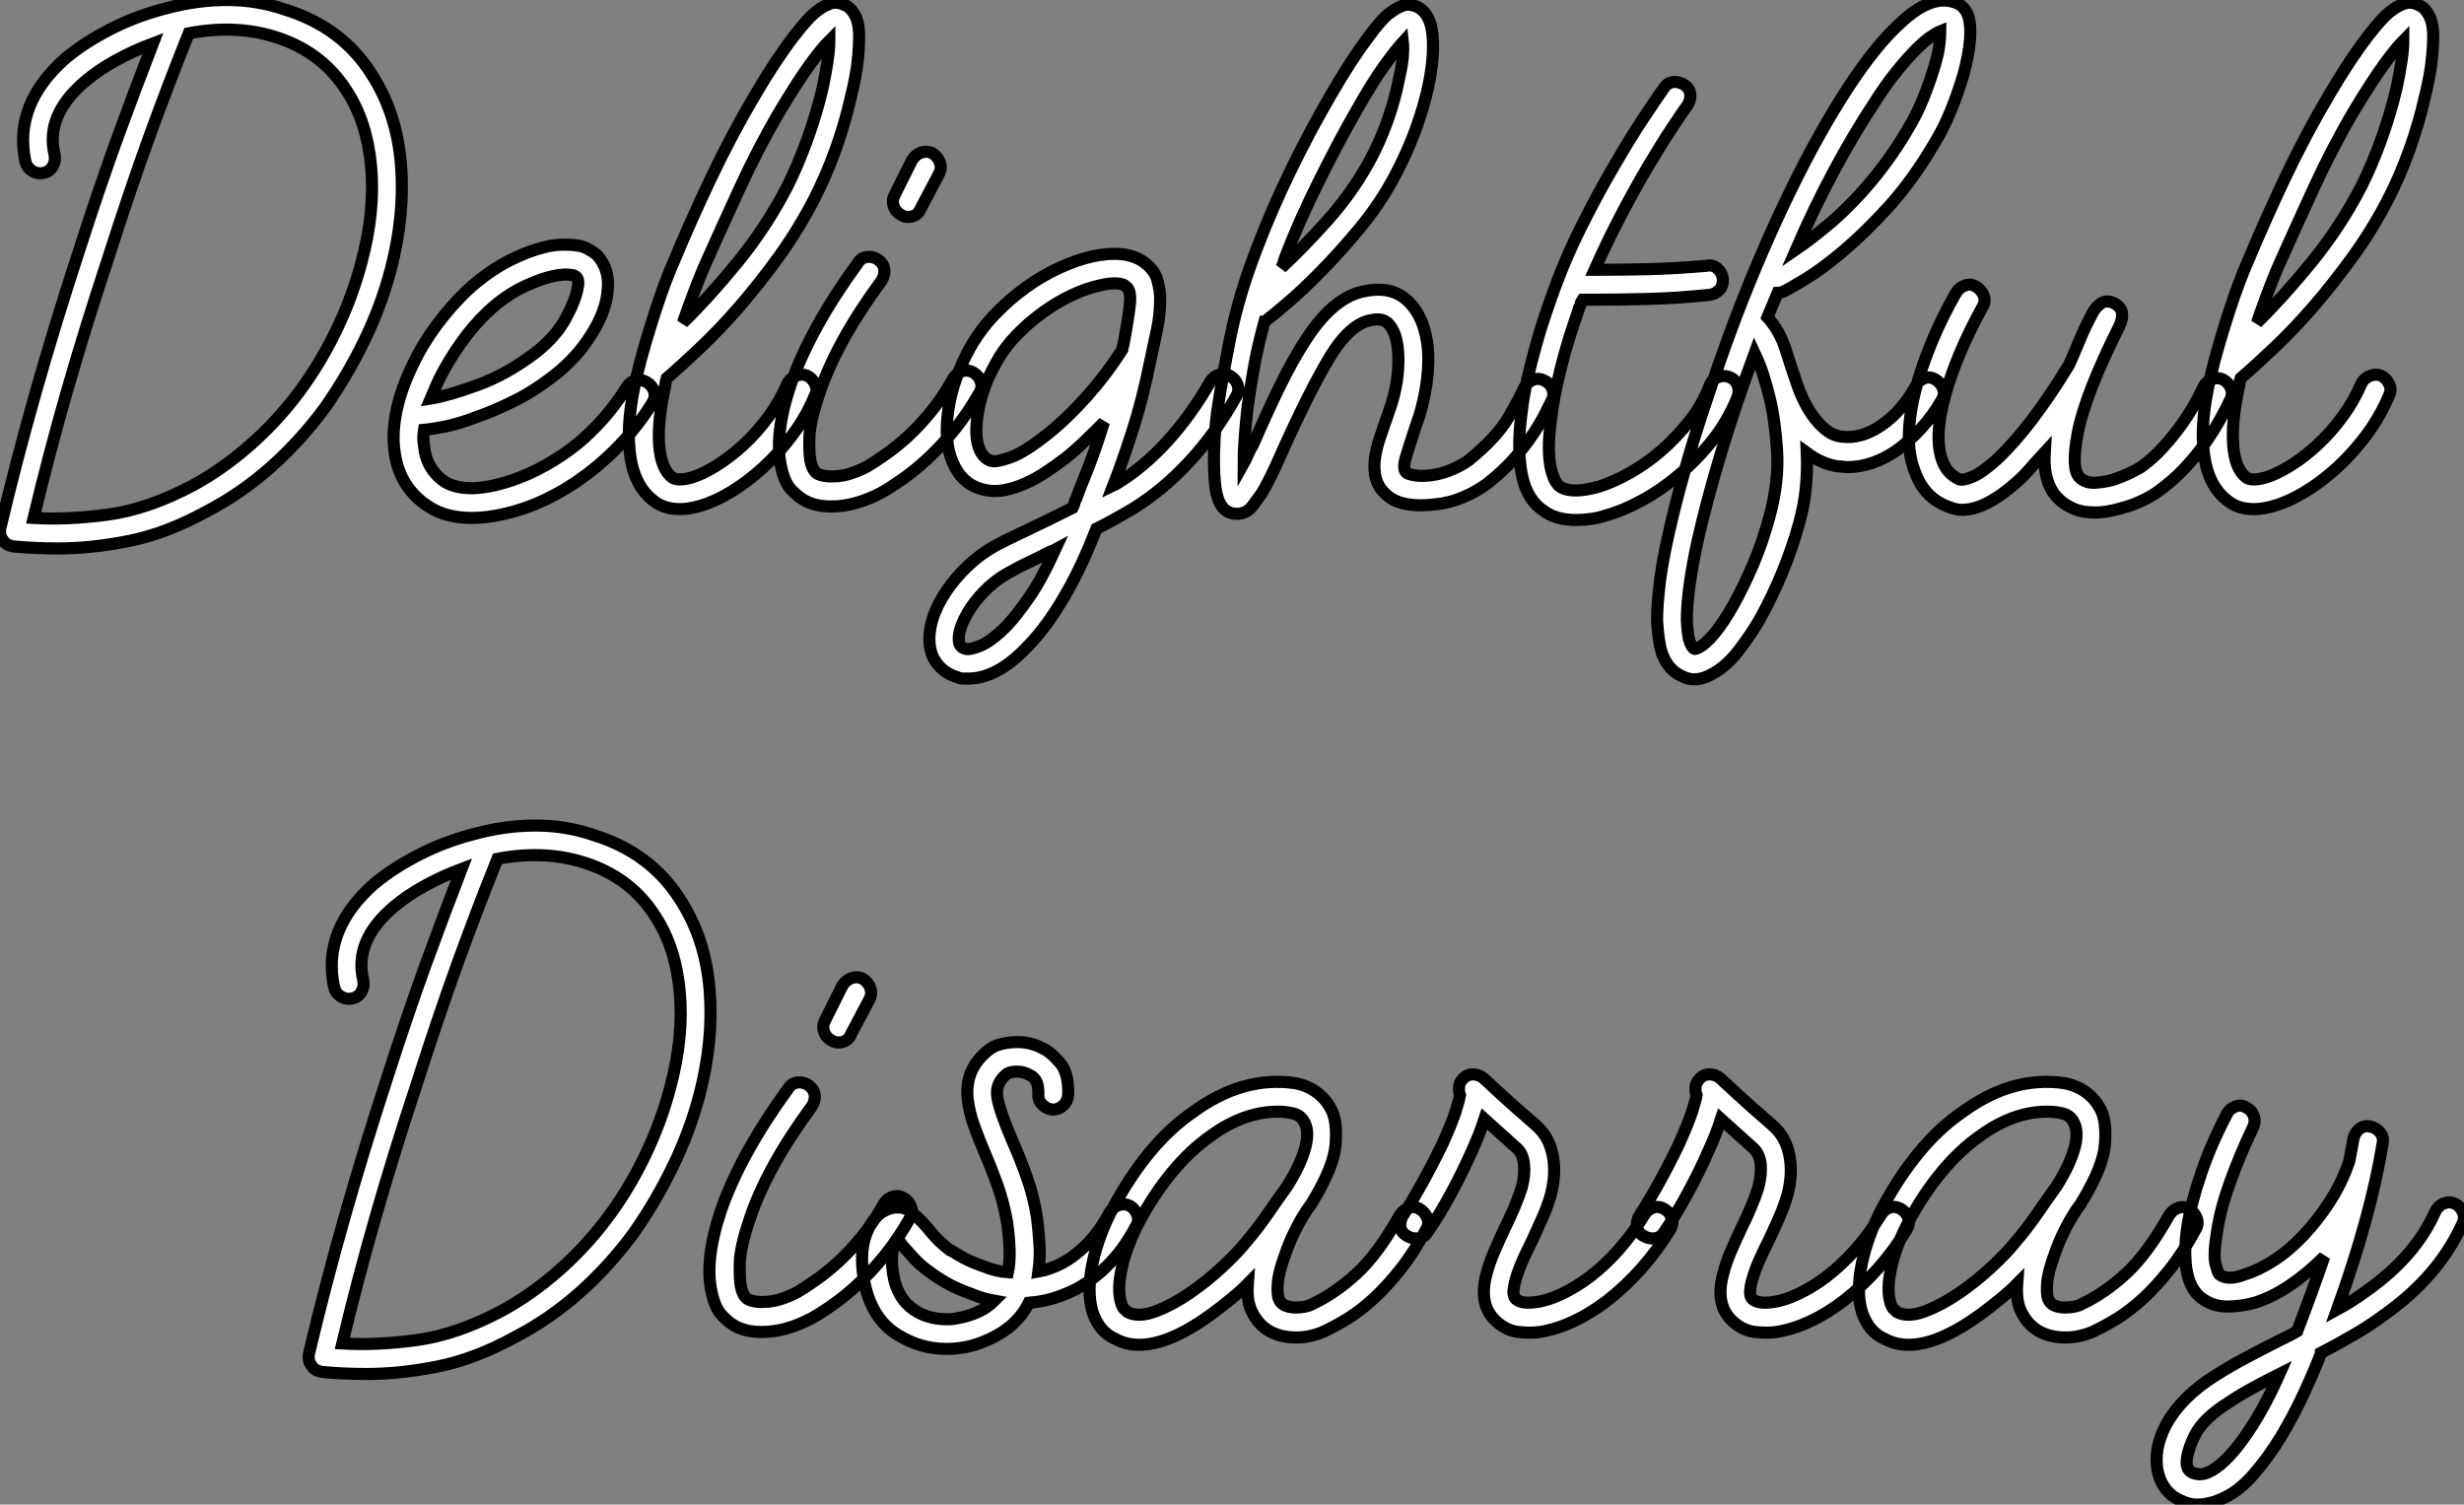
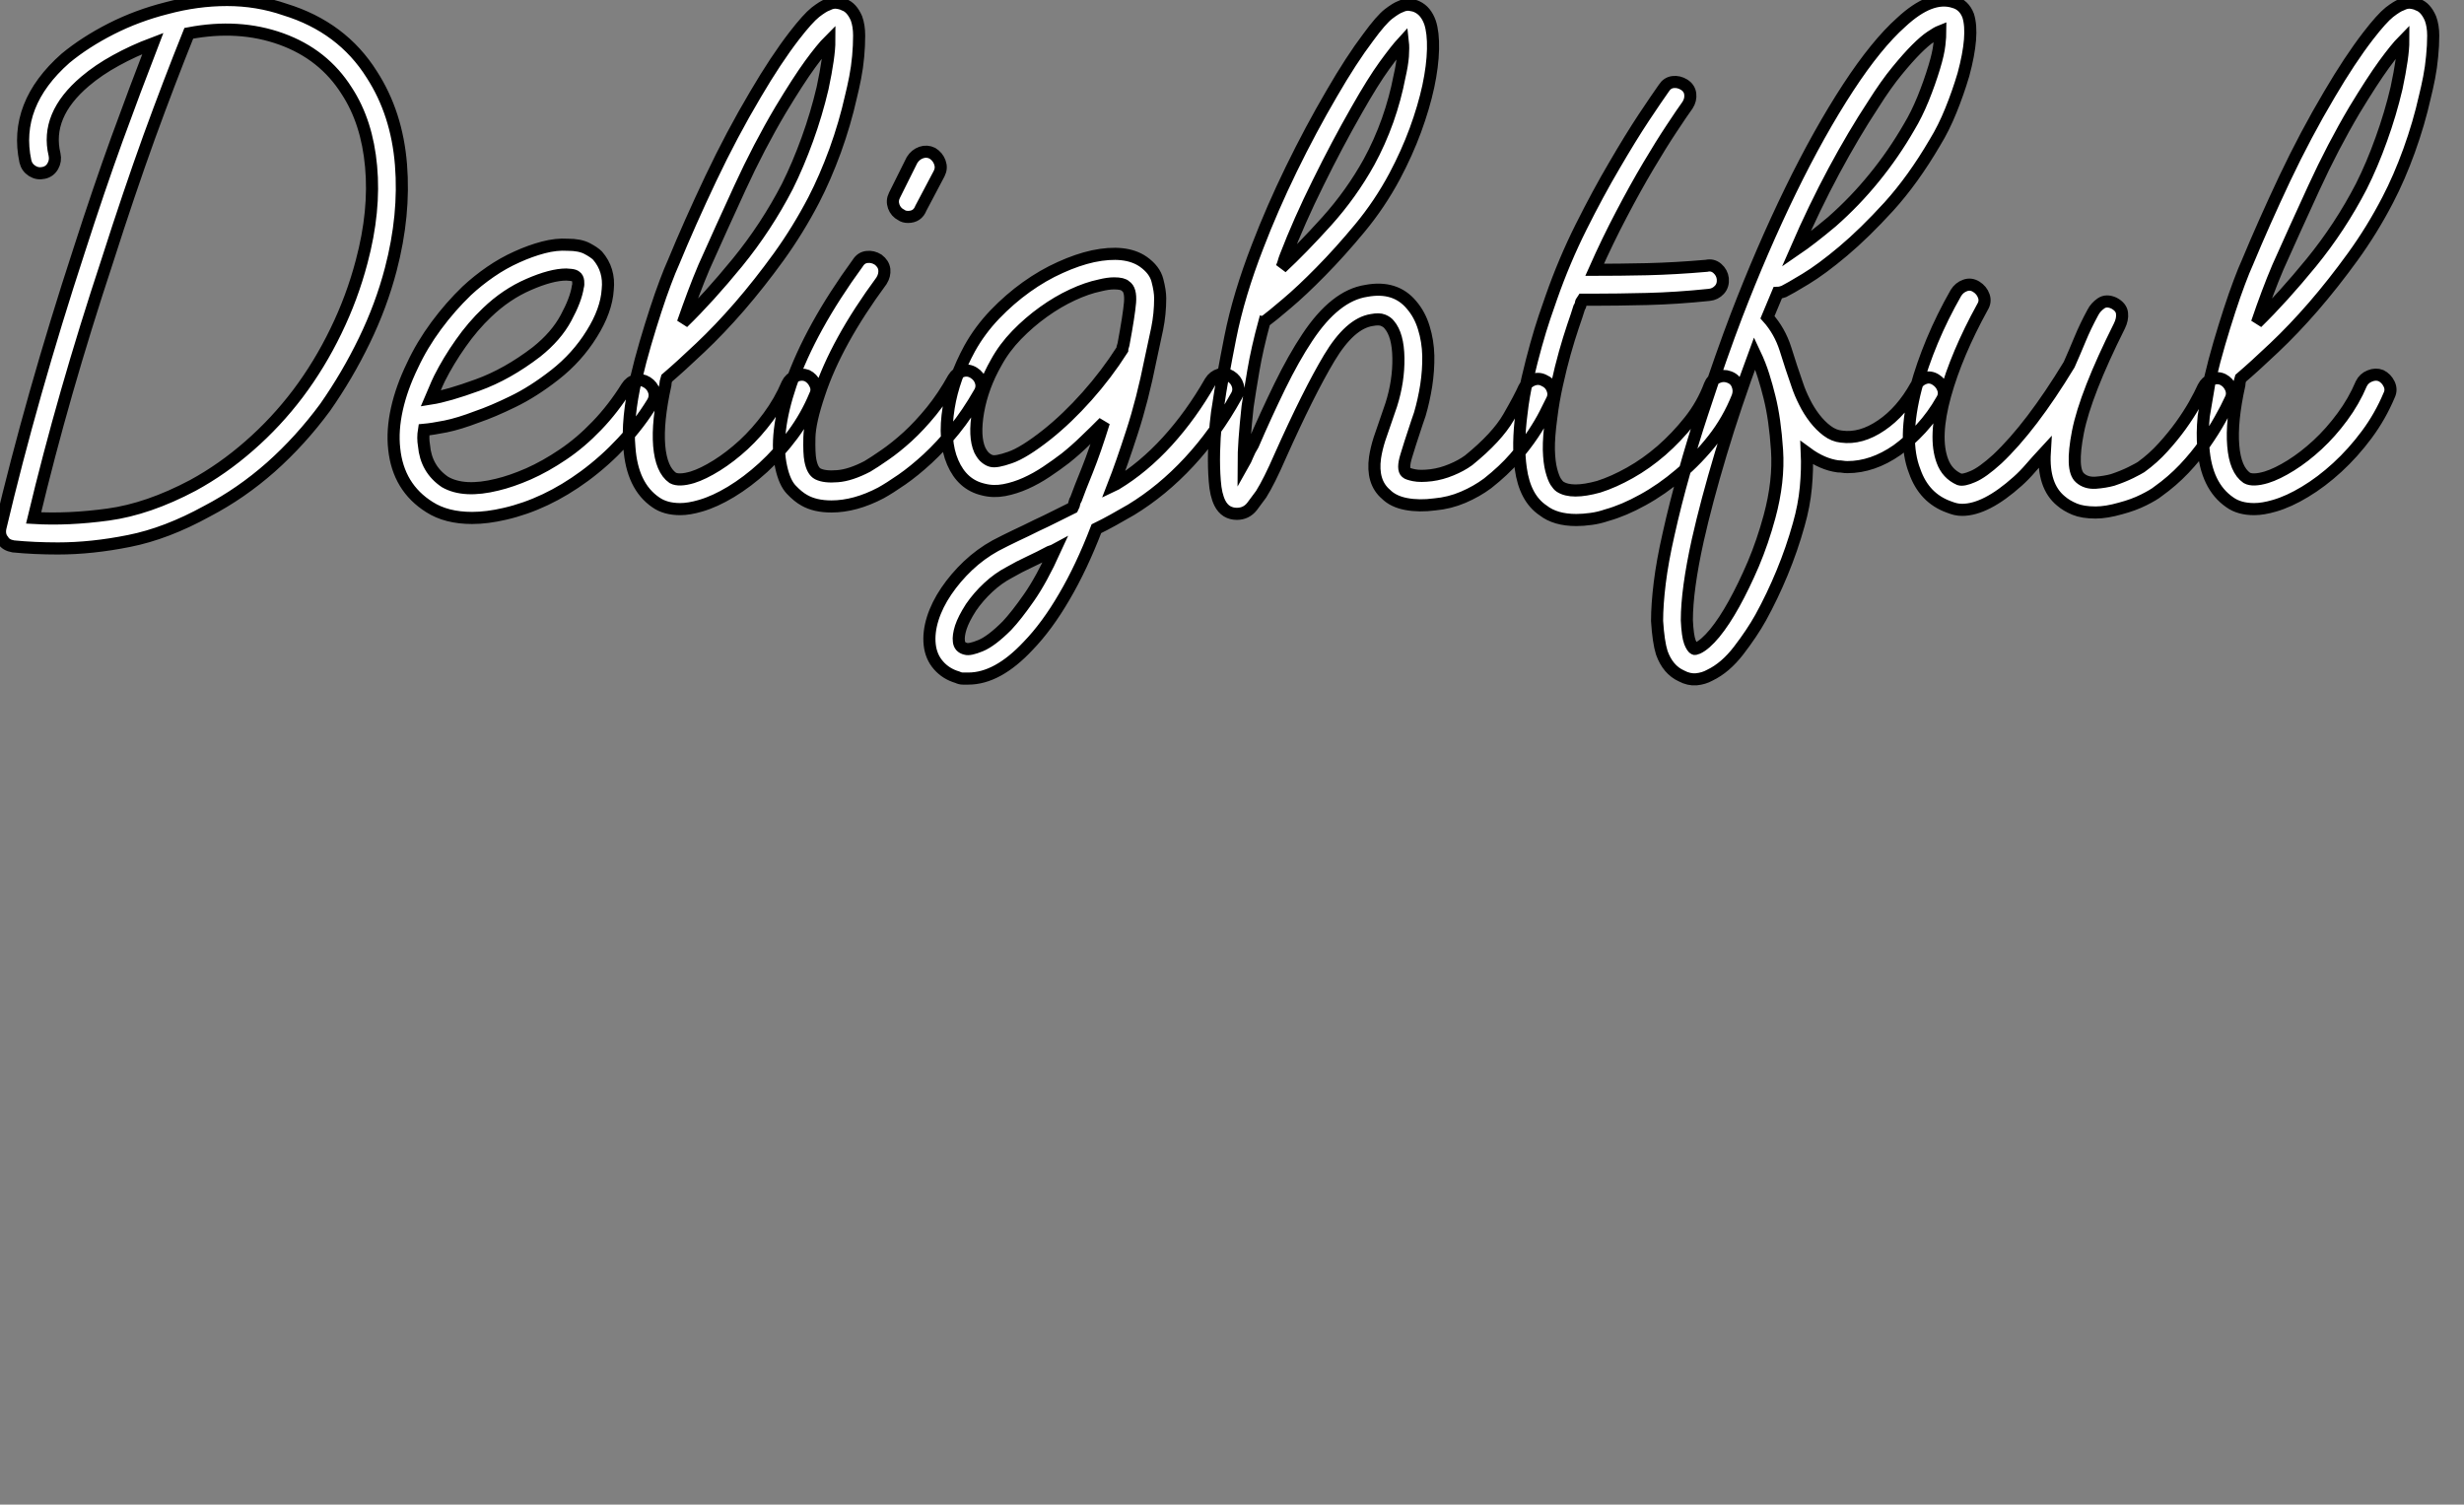
<svg xmlns="http://www.w3.org/2000/svg" viewBox="-0.001 -1.004 203.56 124.304">
  <rect x="-0.001" y="-1.004" width="203.56" height="124.304" fill="#808080" stroke="none" />
-   <path d="M33.77-26.77L33.77-26.77Q34.10-22.62 32.93-18.14L32.93-18.14Q32.14-15.12 30.74-12.24Q29.34-9.35 27.50-6.72L27.50-6.72Q25.48-3.98 23.02-1.79Q20.55 0.39 17.75 1.85L17.75 1.85Q14.39 3.70 11.31 4.31Q8.23 4.93 5.43 4.93L5.43 4.93Q3.47 4.93 1.74 4.76L1.74 4.76Q1.12 4.65 0.90 4.26L0.90 4.26Q0.56 3.86 0.67 3.25L0.67 3.25Q3.25-7.67 7.17-19.66L7.17-19.66Q8.79-24.70 10.30-28.87Q11.82-33.04 13.27-36.79L13.27-36.79Q11.65-36.18 10.22-35.39Q8.79-34.61 7.67-33.66L7.67-33.66Q4.37-30.86 5.15-27.61L5.15-27.61Q5.26-27.10 5.01-26.66Q4.76-26.21 4.26-26.10L4.26-26.10Q3.75-25.98 3.30-26.26Q2.86-26.54 2.74-27.05L2.74-27.05Q1.74-31.75 6.05-35.56L6.05-35.56Q7.67-36.90 9.83-38.00Q11.98-39.09 14.39-39.70L14.39-39.70Q16.91-40.38 19.40-40.38Q21.90-40.38 24.19-39.59L24.19-39.59Q28.90-38.14 31.36-34.22L31.36-34.22Q33.43-31.02 33.77-26.77ZM30.52-18.76L30.52-18.76Q31.64-22.96 31.30-26.63Q30.97-30.30 29.29-32.87L29.29-32.87Q27.38-35.90 23.88-37.16Q20.38-38.42 16.24-37.63L16.24-37.63Q14.62-33.60 12.96-29.04Q11.31-24.47 9.52-18.87L9.52-18.87Q7.67-13.27 6.16-8.01Q4.65-2.74 3.42 2.41L3.42 2.41Q6.27 2.58 9.58 2.13Q12.88 1.68 16.58-0.28L16.58-0.28Q19.04-1.62 21.25-3.56Q23.46-5.49 25.26-7.87Q27.05-10.25 28.39-13.02Q29.74-15.79 30.52-18.76ZM54.10-8.79L54.10-8.79Q54.54-8.51 54.68-8.04Q54.82-7.56 54.54-7.11L54.54-7.11Q53.48-5.38 52.05-3.84Q50.62-2.30 48.94-1.06L48.94-1.06Q45.75 1.29 42.34 2.07L42.34 2.07Q40.88 2.41 39.65 2.41L39.65 2.41Q37.52 2.41 36.12 1.51L36.12 1.51Q33.54-0.11 33.21-3.30L33.21-3.30Q33.04-4.82 33.43-6.58Q33.82-8.34 34.72-10.19L34.72-10.19Q35.50-11.87 36.68-13.47Q37.86-15.06 39.20-16.35L39.20-16.35Q40.10-17.19 41.16-17.92Q42.22-18.65 43.34-19.15Q44.46-19.66 45.53-19.94Q46.59-20.22 47.54-20.16L47.54-20.16Q48.55-20.16 49.14-19.85Q49.73-19.54 50.01-19.26L50.01-19.26Q51.02-18.09 50.85-16.46L50.85-16.46Q50.74-14.73 49.53-12.80Q48.33-10.86 46.48-9.41L46.48-9.41Q44.69-8.01 43.01-7.20Q41.33-6.38 40.04-5.94L40.04-5.94Q38.58-5.38 37.46-5.15Q36.34-4.93 35.67-4.87L35.67-4.87Q35.56-4.20 35.67-3.58L35.67-3.58Q35.84-1.62 37.41-0.56L37.41-0.56Q38.98 0.34 41.72-0.34L41.72-0.34Q42.90-0.62 44.30-1.23Q45.70-1.85 47.15-2.83Q48.61-3.81 49.95-5.21Q51.30-6.61 52.42-8.40L52.42-8.40Q52.70-8.85 53.17-8.96Q53.65-9.07 54.10-8.79ZM36.96-9.13L36.96-9.13Q36.74-8.68 36.57-8.26Q36.40-7.84 36.23-7.45L36.23-7.45Q37.63-7.67 40.10-8.57Q42.56-9.46 44.97-11.31L44.97-11.31Q46.59-12.60 47.40-14.11Q48.22-15.62 48.38-16.69L48.38-16.69Q48.44-16.86 48.41-17.14Q48.38-17.42 48.22-17.53L48.22-17.53Q48.10-17.64 47.80-17.67Q47.49-17.70 47.43-17.70L47.43-17.70Q46.20-17.70 44.32-16.88Q42.45-16.07 40.88-14.56L40.88-14.56Q39.70-13.44 38.70-12.01Q37.69-10.58 36.96-9.13ZM71.40-38.86L71.40-38.86Q71.62-38.25 71.62-37.44Q71.62-36.62 71.54-35.73Q71.46-34.83 71.29-33.96Q71.12-33.10 70.95-32.42L70.95-32.42Q70.45-30.18 69.64-27.94Q68.82-25.70 67.87-23.86L67.87-23.86Q66.58-21.39 64.99-19.18Q63.39-16.97 61.74-15.06Q60.09-13.16 58.49-11.65Q56.90-10.14 55.72-9.13L55.72-9.13Q55.61-8.79 55.61-8.57L55.61-8.57Q54.94-5.54 55.10-3.56Q55.27-1.57 56.22-0.90L56.22-0.90Q56.73-0.62 57.85-0.95L57.85-0.95Q58.74-1.23 59.86-1.93Q60.98-2.63 62.08-3.64Q63.17-4.65 64.12-5.94Q65.07-7.22 65.69-8.68L65.69-8.68Q65.91-9.13 66.39-9.32Q66.86-9.52 67.31-9.35L67.31-9.35Q67.76-9.13 67.98-8.65Q68.21-8.18 67.98-7.73L67.98-7.73Q67.26-5.99 66.14-4.48Q65.02-2.97 63.70-1.76Q62.38-0.56 61.04 0.25Q59.70 1.06 58.52 1.40L58.52 1.40Q57.57 1.68 56.84 1.68L56.84 1.68Q55.61 1.68 54.82 1.12L54.82 1.12Q52.86-0.22 52.64-3.42L52.64-3.42Q52.53-4.54 52.67-5.99Q52.81-7.45 53.20-9.13L53.20-9.13Q53.54-10.58 53.96-12.01Q54.38-13.44 54.80-14.73Q55.22-16.02 55.61-17.05Q56.00-18.09 56.28-18.70L56.28-18.70Q57.62-21.95 59.36-25.62Q61.10-29.29 63.06-32.59L63.06-32.59Q64.74-35.45 66.25-37.41L66.25-37.41Q67.37-38.86 68.01-39.37Q68.66-39.87 68.99-39.98L68.99-39.98Q69.44-40.21 69.80-40.15Q70.17-40.10 70.39-39.98L70.39-39.98Q71.01-39.76 71.40-38.86ZM68.60-33.10L68.60-33.10Q69.16-35.73 69.16-37.02L69.16-37.02Q68.54-36.40 67.56-35.06Q66.58-33.71 65.13-31.30L65.13-31.30Q63.34-28.28 61.77-24.86Q60.20-21.45 58.80-18.31L58.80-18.31Q58.35-17.25 57.93-16.13Q57.51-15.01 57.06-13.72L57.06-13.72Q59.19-15.79 61.57-18.70Q63.95-21.62 65.69-24.98L65.69-24.98Q66.58-26.77 67.34-28.87Q68.10-30.97 68.60-33.10ZM81.09-9.58L81.09-9.58Q81.54-9.30 81.68-8.82Q81.82-8.34 81.54-7.90L81.54-7.90Q80.58-6.22 79.49-4.87Q78.40-3.53 77.28-2.49Q76.16-1.46 75.15-0.76Q74.14-0.06 73.42 0.34L73.42 0.34Q71.29 1.46 69.33 1.46L69.33 1.46Q67.98 1.46 67.09 0.95L67.09 0.95Q66.58 0.67 66.02 0.08Q65.46-0.50 65.18-1.79L65.18-1.79Q64.57-4.48 65.97-8.62L65.97-8.62Q67.59-13.27 71.51-18.65L71.51-18.65Q71.79-19.10 72.27-19.15Q72.74-19.21 73.19-18.93L73.19-18.93Q73.64-18.59 73.70-18.12Q73.75-17.64 73.47-17.19L73.47-17.19Q69.72-12.10 68.32-7.84L68.32-7.84Q67.54-5.54 67.51-4.23Q67.48-2.91 67.59-2.35L67.59-2.35Q67.76-1.46 68.21-1.23L68.21-1.23Q68.77-0.95 69.83-1.04Q70.90-1.12 72.30-1.85L72.30-1.85Q72.86-2.18 73.75-2.80Q74.65-3.42 75.63-4.31Q76.61-5.21 77.59-6.41Q78.57-7.62 79.41-9.13L79.41-9.13Q79.69-9.58 80.16-9.72Q80.64-9.86 81.09-9.58ZM77.67-27.72L77.67-27.72Q78.12-27.44 78.29-26.96Q78.46-26.49 78.23-26.04L78.23-26.04L76.72-23.18Q76.44-22.46 75.66-22.46L75.66-22.46Q75.32-22.46 75.10-22.62L75.10-22.62Q74.65-22.85 74.48-23.32Q74.31-23.80 74.54-24.25L74.54-24.25L75.99-27.16Q76.27-27.61 76.75-27.78Q77.22-27.94 77.67-27.72ZM102.31-9.30L102.31-9.30Q102.76-9.02 102.90-8.54Q103.04-8.06 102.76-7.62L102.76-7.62Q101.08-4.59 98.87-2.21Q96.66 0.17 94.08 1.74L94.08 1.74Q93.30 2.18 92.60 2.58Q91.90 2.97 91.22 3.30L91.22 3.30Q89.99 6.50 88.56 8.93Q87.14 11.37 85.57 12.99L85.57 12.99Q83.05 15.68 80.64 15.68L80.64 15.68Q80.42 15.68 80.19 15.68Q79.97 15.68 79.74 15.57L79.74 15.57Q78.79 15.29 78.18 14.59Q77.56 13.89 77.45 12.88L77.45 12.88Q77.34 11.87 77.70 10.72Q78.06 9.58 78.82 8.46Q79.58 7.34 80.61 6.36Q81.65 5.38 82.88 4.70L82.88 4.70Q83.72 4.26 84.56 3.86Q85.40 3.47 86.30 3.02L86.30 3.02Q87.02 2.69 87.75 2.32Q88.48 1.96 89.26 1.57L89.26 1.57Q89.38 1.34 89.40 1.18Q89.43 1.01 89.54 0.84L89.54 0.84Q89.82 0.06 90.47-1.54Q91.11-3.14 91.84-5.49L91.84-5.49Q91.06-4.70 90.27-3.95Q89.49-3.19 88.65-2.52L88.65-2.52Q87.92-1.96 87.08-1.40Q86.24-0.84 85.37-0.45Q84.50-0.06 83.61 0.11Q82.71 0.28 81.87 0.06L81.87 0.06Q80.14-0.34 79.35-2.18L79.35-2.18Q78.57-3.98 79.02-6.72L79.02-6.72Q79.41-9.13 80.75-11.59L80.75-11.59Q81.59-13.10 82.82-14.39Q84.06-15.68 85.43-16.66Q86.80-17.64 88.23-18.28Q89.66-18.93 90.94-19.21L90.94-19.21Q93.63-19.77 95.09-18.76L95.09-18.76Q96.04-18.09 96.26-17.22Q96.49-16.35 96.49-15.74L96.49-15.74Q96.49-14.45 96.24-13.22Q95.98-11.98 95.70-10.70L95.70-10.70Q95.03-7.34 94.16-4.68Q93.30-2.02 92.62-0.28L92.62-0.28Q92.85-0.39 92.85-0.39L92.85-0.39Q95.09-1.74 97.08-3.92Q99.06-6.10 100.63-8.85L100.63-8.85Q100.91-9.30 101.39-9.44Q101.86-9.58 102.31-9.30ZM83.83 11.31L83.83 11.31Q84.62 10.47 85.65 8.99Q86.69 7.50 87.81 5.04L87.81 5.04Q87.70 5.10 87.36 5.21L87.36 5.21Q86.52 5.66 85.68 6.05Q84.84 6.44 84.06 6.89L84.06 6.89Q83.10 7.39 82.29 8.15Q81.48 8.90 80.86 9.80L80.86 9.80Q80.25 10.75 80.02 11.45Q79.80 12.15 79.86 12.60L79.86 12.60Q79.91 13.10 80.42 13.22L80.42 13.22Q80.75 13.33 81.65 12.96Q82.54 12.60 83.83 11.31ZM87.14-4.48L87.14-4.48Q88.82-5.82 90.44-7.64Q92.06-9.46 93.35-11.48L93.35-11.48Q93.35-11.59 93.46-11.93L93.46-11.93Q93.91-14.34 94.00-15.40Q94.08-16.46 93.63-16.74L93.63-16.74Q93.41-16.97 92.68-16.97L92.68-16.97Q92.18-16.97 91.50-16.80L91.50-16.80Q90.44-16.58 89.24-16.02Q88.03-15.46 86.86-14.62Q85.68-13.78 84.64-12.71Q83.61-11.65 82.94-10.42L82.94-10.42Q81.82-8.46 81.45-6.38Q81.09-4.31 81.59-3.19L81.59-3.19Q81.82-2.74 82.07-2.55Q82.32-2.35 82.54-2.30L82.54-2.30Q82.94-2.18 84.08-2.58Q85.23-2.97 87.14-4.48ZM128.18-8.96L128.18-8.96Q128.69-8.74 128.88-8.26Q129.08-7.78 128.86-7.34L128.86-7.34Q128.63-6.89 128.27-6.16Q127.90-5.43 127.29-4.51Q126.67-3.58 125.78-2.55Q124.88-1.51 123.54-0.45L123.54-0.45Q122.64 0.22 121.52 0.70Q120.40 1.18 119.17 1.29L119.17 1.29Q117.88 1.46 116.82 1.26Q115.75 1.06 115.14 0.45L115.14 0.45Q113.96-0.56 114.24-2.58L114.24-2.58Q114.35-3.30 114.60-4.09Q114.86-4.87 115.14-5.66L115.14-5.66Q115.25-5.99 115.36-6.30Q115.47-6.61 115.58-6.94L115.58-6.94Q116.20-8.90 116.17-10.81Q116.14-12.71 115.42-13.55L115.42-13.55Q115.25-13.78 114.91-13.92Q114.58-14.06 113.96-13.94L113.96-13.94Q112.17-13.66 110.46-10.81Q108.75-7.95 106.40-2.69L106.40-2.69Q105.50-0.62 104.83 0.45L104.83 0.45Q104.55 0.84 104.08 1.46Q103.60 2.07 102.82 2.07L102.82 2.07Q102.37 2.07 102.00 1.85Q101.64 1.62 101.42 1.18L101.42 1.18Q101.08 0.50 101.00-0.64Q100.91-1.79 100.94-3.02Q100.97-4.26 101.08-5.35Q101.19-6.44 101.30-7L101.30-7Q101.58-8.96 102.28-12.49Q102.98-16.02 104.55-20.05L104.55-20.05Q105.73-23.13 107.32-26.40Q108.92-29.68 110.66-32.65L110.66-32.65Q112.28-35.45 113.68-37.30L113.68-37.30Q114.74-38.75 115.36-39.23Q115.98-39.70 116.31-39.82L116.31-39.82Q116.76-40.04 117.12-39.98Q117.49-39.93 117.71-39.82L117.71-39.82Q118.44-39.48 118.78-38.53L118.78-38.53Q119.06-37.69 119.03-36.32Q119-34.94 118.64-33.24Q118.27-31.53 117.57-29.62Q116.87-27.72 115.86-25.82L115.86-25.82Q114.63-23.52 112.98-21.53Q111.33-19.54 109.76-17.95Q108.19-16.35 106.93-15.29Q105.67-14.22 105.22-13.89L105.22-13.89Q105.17-13.89 105.17-13.86Q105.17-13.83 105.11-13.83L105.11-13.83Q104.50-11.59 104.19-9.77Q103.88-7.95 103.71-6.78L103.71-6.78Q103.38-3.75 103.38-2.07L103.38-2.07Q103.54-2.35 103.71-2.77Q103.88-3.19 104.16-3.64L104.16-3.64Q105.22-6.10 106.37-8.46Q107.52-10.81 108.64-12.49L108.64-12.49Q110.94-15.96 113.51-16.35L113.51-16.35Q115.92-16.80 117.26-15.18L117.26-15.18Q117.94-14.39 118.27-13.30Q118.61-12.21 118.64-11.00Q118.66-9.80 118.47-8.54Q118.27-7.28 117.94-6.16L117.94-6.16Q117.82-5.82 117.71-5.49Q117.60-5.15 117.49-4.82L117.49-4.82Q117.15-3.81 116.82-2.72Q116.48-1.62 116.82-1.34L116.82-1.34Q116.93-1.23 117.46-1.12Q117.99-1.01 118.89-1.12L118.89-1.12Q119.73-1.23 120.54-1.57Q121.35-1.90 121.97-2.35L121.97-2.35Q124.32-4.26 125.27-5.91Q126.22-7.56 126.56-8.34L126.56-8.34Q126.78-8.79 127.26-8.99Q127.74-9.18 128.18-8.96ZM106.85-19.21L106.85-19.21Q106.74-18.93 106.68-18.70Q106.62-18.48 106.51-18.26L106.51-18.26Q108.19-19.82 110.24-22.09Q112.28-24.36 113.74-26.99L113.74-26.99Q114.63-28.62 115.28-30.44Q115.92-32.26 116.26-34.05L116.26-34.05Q116.48-35 116.54-35.73Q116.59-36.46 116.54-36.90L116.54-36.90Q115.98-36.29 115.02-34.97Q114.07-33.66 112.73-31.30L112.73-31.30Q111.10-28.45 109.54-25.28Q107.97-22.12 106.85-19.21ZM143.47-9.24L143.47-9.24Q143.98-9.07 144.17-8.60Q144.37-8.12 144.20-7.62L144.20-7.62Q143.42-5.66 142.16-4.06Q140.90-2.46 139.41-1.20Q137.93 0.06 136.36 0.92Q134.79 1.79 133.39 2.18L133.39 2.18Q132.72 2.41 132.08 2.49Q131.43 2.58 130.87 2.58L130.87 2.58Q129.14 2.58 128.13 1.79L128.13 1.79Q126.62 0.78 126.28-1.68L126.28-1.68Q126-3.64 126.34-6.22L126.34-6.22Q126.50-7.67 126.84-9.13Q127.18-10.58 127.54-11.87Q127.90-13.16 128.24-14.17Q128.58-15.18 128.80-15.79L128.80-15.79Q129.86-18.82 131.26-21.62Q132.66-24.42 134.01-26.71Q135.35-29.01 136.44-30.66Q137.54-32.31 138.10-33.10L138.10-33.10Q138.38-33.54 138.85-33.60Q139.33-33.66 139.78-33.38L139.78-33.38Q140.22-33.10 140.28-32.62Q140.34-32.14 140.06-31.70L140.06-31.70Q139.61-31.08 138.74-29.76Q137.87-28.45 136.81-26.66Q135.74-24.86 134.60-22.68Q133.45-20.50 132.38-18.09L132.38-18.09Q134.34-18.09 136.72-18.14Q139.10-18.20 141.62-18.42L141.62-18.42Q142.13-18.54 142.52-18.20Q142.91-17.86 142.97-17.36L142.97-17.36Q143.02-16.80 142.69-16.44Q142.35-16.07 141.85-16.02L141.85-16.02Q139.16-15.74 136.70-15.68Q134.23-15.62 132.27-15.62L132.27-15.62L131.38-15.62Q131.26-15.46 131.24-15.29Q131.21-15.12 131.10-14.95L131.10-14.95Q130.93-14.39 130.59-13.41Q130.26-12.43 129.92-11.23Q129.58-10.02 129.28-8.65Q128.97-7.28 128.80-5.88L128.80-5.88Q128.58-4.26 128.60-3.22Q128.63-2.18 128.80-1.54Q128.97-0.90 129.16-0.59Q129.36-0.28 129.53-0.17L129.53-0.17Q130.48 0.45 132.72-0.17L132.72-0.17Q133.95-0.56 135.30-1.32Q136.64-2.07 137.90-3.16Q139.16-4.26 140.22-5.60Q141.29-6.94 141.90-8.57L141.90-8.57Q142.07-9.02 142.55-9.21Q143.02-9.41 143.47-9.24ZM148.01-16.30L148.01-16.30Q147.67-16.18 147.50-16.18L147.50-16.18L146.66-14.17Q147.67-13.05 148.15-11.54Q148.62-10.02 149.13-8.57L149.13-8.57Q149.35-7.90 149.72-7.17Q150.08-6.44 150.56-5.82Q151.03-5.21 151.59-4.79Q152.15-4.37 152.77-4.31L152.77-4.31Q154.39-4.09 156.07-5.24Q157.75-6.38 158.93-8.51L158.93-8.51Q159.15-8.96 159.63-9.13Q160.10-9.30 160.55-9.02L160.55-9.02Q161-8.74 161.17-8.26Q161.34-7.78 161.06-7.34L161.06-7.34Q160.33-6.05 159.35-4.98Q158.37-3.92 157.36-3.19L157.36-3.19Q155.34-1.79 153.27-1.79L153.27-1.79Q153.05-1.79 152.88-1.82Q152.71-1.85 152.49-1.85L152.49-1.85Q151.20-2.02 149.91-2.97L149.91-2.97Q149.97-1.62 149.83-0.11Q149.69 1.40 149.24 2.97L149.24 2.97Q148.68 4.98 147.87 6.94Q147.06 8.90 146.10 10.64L146.10 10.64Q145.38 11.93 144.28 13.36Q143.19 14.78 141.90 15.40L141.90 15.40Q141.40 15.68 140.78 15.74Q140.17 15.79 139.55 15.46L139.55 15.46Q138.43 14.95 137.93 13.55L137.93 13.55Q137.65 12.66 137.54 10.92L137.54 10.92Q137.54 9.58 137.76 7.78Q137.98 5.99 138.49 3.75L138.49 3.75Q139.05 1.23 139.78-1.34Q140.50-3.92 141.29-6.30Q142.07-8.68 142.80-10.75Q143.53-12.82 144.09-14.28L144.09-14.28Q146.22-19.82 148.57-24.64Q150.92-29.46 153.33-33.15L153.33-33.15Q154.50-34.94 155.60-36.29Q156.69-37.63 157.70-38.53L157.70-38.53Q160.16-40.82 162.06-40.21L162.06-40.21Q162.90-39.98 163.24-39.09L163.24-39.09Q163.74-37.52 162.85-34.22L162.85-34.22Q162.40-32.70 161.81-31.25Q161.22-29.79 160.50-28.62L160.50-28.62Q158.70-25.54 156.69-23.32Q154.67-21.11 152.91-19.63Q151.14-18.14 149.80-17.33Q148.46-16.52 148.01-16.30ZM155.40-31.75L155.40-31.75Q153.78-29.29 152.15-26.26Q150.53-23.24 149.02-19.77L149.02-19.77Q150.25-20.61 151.98-22.06L151.98-22.06Q153.89-23.74 155.48-25.70Q157.08-27.66 158.37-29.90L158.37-29.90Q158.98-30.91 159.52-32.23Q160.05-33.54 160.44-34.83L160.44-34.83Q160.78-35.95 160.86-36.68Q160.94-37.41 160.94-37.80L160.94-37.80Q160.66-37.69 160.16-37.35Q159.66-37.02 158.96-36.32Q158.26-35.62 157.36-34.52Q156.46-33.43 155.40-31.75ZM146.83 2.30L146.83 2.30Q147.62-0.62 147.45-3.19Q147.28-5.77 146.83-7.56L146.83-7.56Q146.61-8.46 146.33-9.35Q146.05-10.25 145.60-11.20L145.60-11.20Q143.98-6.83 142.80-2.88Q141.62 1.06 140.90 4.26L140.90 4.26Q140 8.34 140 10.86L140 10.86Q140.06 12.15 140.25 12.66Q140.45 13.16 140.62 13.22L140.62 13.22Q140.62 13.27 140.90 13.16L140.90 13.16Q141.51 12.88 142.30 11.93Q143.08 10.98 143.89 9.52Q144.70 8.06 145.49 6.22Q146.27 4.37 146.83 2.30ZM184.30-9.02L184.30-9.02Q184.74-8.79 184.94-8.32Q185.14-7.84 184.91-7.39L184.91-7.39Q184.58-6.66 184.04-5.71Q183.51-4.76 182.78-3.72Q182.06-2.69 181.08-1.65Q180.10-0.62 178.92 0.22L178.92 0.22Q178.58 0.50 177.74 0.92Q176.90 1.34 175.84 1.62L175.84 1.62Q174.66 1.96 173.77 1.96L173.77 1.96Q172.70 1.96 172.03 1.68Q171.36 1.40 170.91 1.01L170.91 1.01Q169.40-0.22 169.57-3.02L169.57-3.02Q168.95-2.35 168.42-1.74Q167.89-1.12 167.33-0.62L167.33-0.62Q164.70 1.74 162.74 1.74L162.74 1.74Q162.46 1.74 162.20 1.68Q161.95 1.62 161.67 1.51L161.67 1.51Q159.60 0.78 158.82-1.46L158.82-1.46Q157.81-4.03 158.93-8.34L158.93-8.34Q159.43-10.19 160.27-12.21Q161.11-14.22 162.23-16.18L162.23-16.18Q162.51-16.63 162.99-16.80Q163.46-16.97 163.91-16.69L163.91-16.69Q164.36-16.41 164.53-15.93Q164.70-15.46 164.42-15.01L164.42-15.01Q162.29-11.14 161.34-7.73L161.34-7.73Q160.38-4.26 161.11-2.30L161.11-2.30Q161.50-1.23 162.51-0.78L162.51-0.78Q162.85-0.67 163.63-1.01Q164.42-1.34 165.65-2.46L165.65-2.46Q168.45-5.10 171.58-10.25L171.58-10.25Q172.03-11.26 172.48-12.35Q172.93-13.44 173.54-14.56L173.54-14.56Q173.77-15.01 174.22-15.32Q174.66-15.62 175.28-15.34L175.28-15.34Q175.90-15.01 175.95-14.50Q176.01-14 175.73-13.44L175.73-13.44Q172.93-7.84 172.31-4.70Q171.70-1.57 172.48-0.90L172.48-0.90Q172.98-0.45 173.77-0.50Q174.55-0.56 175.17-0.73L175.17-0.73Q176.01-1.01 176.68-1.34Q177.35-1.68 177.52-1.79L177.52-1.79Q178.53-2.52 179.34-3.42Q180.15-4.31 180.80-5.21Q181.44-6.10 181.92-6.94Q182.39-7.78 182.67-8.40L182.67-8.40Q182.90-8.85 183.37-9.04Q183.85-9.24 184.30-9.02ZM201.43-38.86L201.43-38.86Q201.66-38.25 201.66-37.44Q201.66-36.62 201.57-35.73Q201.49-34.83 201.32-33.96Q201.15-33.10 200.98-32.42L200.98-32.42Q200.48-30.18 199.67-27.94Q198.86-25.70 197.90-23.86L197.90-23.86Q196.62-21.39 195.02-19.18Q193.42-16.97 191.77-15.06Q190.12-13.16 188.52-11.65Q186.93-10.14 185.75-9.13L185.75-9.13Q185.64-8.79 185.64-8.57L185.64-8.57Q184.97-5.54 185.14-3.56Q185.30-1.57 186.26-0.90L186.26-0.90Q186.76-0.62 187.88-0.95L187.88-0.95Q188.78-1.23 189.90-1.93Q191.02-2.63 192.11-3.64Q193.20-4.65 194.15-5.94Q195.10-7.22 195.72-8.68L195.72-8.68Q195.94-9.13 196.42-9.32Q196.90-9.52 197.34-9.35L197.34-9.35Q197.79-9.13 198.02-8.65Q198.24-8.18 198.02-7.73L198.02-7.73Q197.29-5.99 196.17-4.48Q195.05-2.97 193.73-1.76Q192.42-0.56 191.07 0.25Q189.73 1.06 188.55 1.40L188.55 1.40Q187.60 1.68 186.87 1.68L186.87 1.68Q185.64 1.68 184.86 1.12L184.86 1.12Q182.90-0.22 182.67-3.42L182.67-3.42Q182.56-4.54 182.70-5.99Q182.84-7.45 183.23-9.13L183.23-9.13Q183.57-10.58 183.99-12.01Q184.41-13.44 184.83-14.73Q185.25-16.02 185.64-17.05Q186.03-18.09 186.31-18.70L186.31-18.70Q187.66-21.95 189.39-25.62Q191.13-29.29 193.09-32.59L193.09-32.59Q194.77-35.45 196.28-37.41L196.28-37.41Q197.40-38.86 198.04-39.37Q198.69-39.87 199.02-39.98L199.02-39.98Q199.47-40.21 199.84-40.15Q200.20-40.10 200.42-39.98L200.42-39.98Q201.04-39.76 201.43-38.86ZM198.63-33.10L198.63-33.10Q199.19-35.73 199.19-37.02L199.19-37.02Q198.58-36.40 197.60-35.06Q196.62-33.71 195.16-31.30L195.16-31.30Q193.37-28.28 191.80-24.86Q190.23-21.45 188.83-18.31L188.83-18.31Q188.38-17.25 187.96-16.13Q187.54-15.01 187.10-13.72L187.10-13.72Q189.22-15.79 191.60-18.70Q193.98-21.62 195.72-24.98L195.72-24.98Q196.62-26.77 197.37-28.87Q198.13-30.97 198.63-33.10Z" fill="white" stroke="black" transform="translate(0 0) scale(1 1) translate(-0.644 39.376)" />
-   <path d="M33.77-26.77L33.77-26.77Q34.10-22.62 32.93-18.14L32.93-18.14Q32.14-15.12 30.74-12.24Q29.34-9.35 27.50-6.72L27.50-6.72Q25.48-3.98 23.02-1.79Q20.55 0.39 17.75 1.85L17.75 1.85Q14.39 3.70 11.31 4.31Q8.23 4.93 5.43 4.93L5.43 4.93Q3.47 4.93 1.74 4.76L1.74 4.76Q1.12 4.65 0.90 4.26L0.90 4.26Q0.56 3.86 0.67 3.25L0.67 3.25Q3.25-7.67 7.17-19.66L7.17-19.66Q8.79-24.70 10.30-28.87Q11.82-33.04 13.27-36.79L13.27-36.79Q11.65-36.18 10.22-35.39Q8.79-34.61 7.67-33.66L7.67-33.66Q4.37-30.86 5.15-27.61L5.15-27.61Q5.26-27.10 5.01-26.66Q4.76-26.21 4.26-26.10L4.26-26.10Q3.75-25.98 3.30-26.26Q2.86-26.54 2.74-27.05L2.74-27.05Q1.74-31.75 6.05-35.56L6.05-35.56Q7.67-36.90 9.83-38.00Q11.98-39.09 14.39-39.70L14.39-39.70Q16.91-40.38 19.40-40.38Q21.90-40.38 24.19-39.59L24.19-39.59Q28.90-38.14 31.36-34.22L31.36-34.22Q33.43-31.02 33.77-26.77ZM30.52-18.76L30.52-18.76Q31.64-22.96 31.30-26.63Q30.97-30.30 29.29-32.87L29.29-32.87Q27.38-35.90 23.88-37.16Q20.38-38.42 16.24-37.63L16.24-37.63Q14.62-33.60 12.96-29.04Q11.31-24.47 9.52-18.87L9.52-18.87Q7.67-13.27 6.16-8.01Q4.65-2.74 3.42 2.41L3.42 2.41Q6.27 2.58 9.58 2.13Q12.88 1.68 16.58-0.28L16.58-0.28Q19.04-1.62 21.25-3.56Q23.46-5.49 25.26-7.87Q27.05-10.25 28.39-13.02Q29.74-15.79 30.52-18.76ZM49.84-9.58L49.84-9.58Q50.29-9.30 50.43-8.82Q50.57-8.34 50.29-7.90L50.29-7.90Q49.34-6.22 48.24-4.87Q47.15-3.53 46.03-2.49Q44.91-1.46 43.90-0.76Q42.90-0.06 42.17 0.34L42.17 0.34Q40.04 1.46 38.08 1.46L38.08 1.46Q36.74 1.46 35.84 0.95L35.84 0.95Q35.34 0.67 34.78 0.08Q34.22-0.50 33.94-1.79L33.94-1.79Q33.32-4.48 34.72-8.62L34.72-8.62Q36.34-13.27 40.26-18.65L40.26-18.65Q40.54-19.10 41.02-19.15Q41.50-19.21 41.94-18.93L41.94-18.93Q42.39-18.59 42.45-18.12Q42.50-17.64 42.22-17.19L42.22-17.19Q38.47-12.10 37.07-7.84L37.07-7.84Q36.29-5.54 36.26-4.23Q36.23-2.91 36.34-2.35L36.34-2.35Q36.51-1.46 36.96-1.23L36.96-1.23Q37.52-0.95 38.58-1.04Q39.65-1.12 41.05-1.85L41.05-1.85Q41.61-2.18 42.50-2.80Q43.40-3.42 44.38-4.31Q45.36-5.21 46.34-6.41Q47.32-7.62 48.16-9.13L48.16-9.13Q48.44-9.58 48.92-9.72Q49.39-9.86 49.84-9.58ZM46.42-27.72L46.42-27.72Q46.87-27.44 47.04-26.96Q47.21-26.49 46.98-26.04L46.98-26.04L45.47-23.18Q45.19-22.46 44.41-22.46L44.41-22.46Q44.07-22.46 43.85-22.62L43.85-22.62Q43.40-22.85 43.23-23.32Q43.06-23.80 43.29-24.25L43.29-24.25L44.74-27.16Q45.02-27.61 45.50-27.78Q45.98-27.94 46.42-27.72ZM68.49-8.96L68.49-8.96Q68.94-8.68 69.10-8.20Q69.27-7.73 68.99-7.28L68.99-7.28Q68.71-6.72 68.18-5.91Q67.65-5.10 66.86-4.26Q66.08-3.42 65.04-2.69Q64.01-1.96 62.72-1.51L62.72-1.51Q61.54-1.06 60.14-0.95L60.14-0.95Q59.58 0.17 58.58 1.01L58.58 1.01Q57.62 1.79 56.25 2.32Q54.88 2.86 53.31 2.86L53.31 2.86Q51.18 2.86 49.28 1.68Q47.38 0.50 46.70-2.02L46.70-2.02Q46.42-3.08 46.37-4.17Q46.31-5.26 46.56-6.19Q46.82-7.11 47.32-7.78Q47.82-8.46 48.66-8.74L48.66-8.74Q49-8.85 49.50-8.82Q50.01-8.79 50.57-8.34L50.57-8.34Q51.35-7.67 52.00-6.86Q52.64-6.05 53.59-5.32L53.59-5.32Q53.65-5.32 54.38-4.87Q55.10-4.42 56.34-3.98L56.34-3.98Q57.46-3.53 58.41-3.47L58.41-3.47Q58.58-4.26 58.55-5.29Q58.52-6.33 58.35-7.56L58.35-7.56Q58.07-9.18 57.57-10.61Q57.06-12.04 56.50-13.33L56.50-13.33Q56-14.50 55.61-15.60Q55.22-16.69 55.10-17.70L55.10-17.70Q54.77-20.27 56.90-21.90L56.90-21.90Q57.57-22.40 58.88-22.48Q60.20-22.57 61.32-21.95L61.32-21.95Q61.94-21.67 62.69-20.80Q63.45-19.94 63.39-18.14L63.39-18.14Q63.34-17.58 62.97-17.25Q62.61-16.91 62.10-16.91L62.10-16.91Q61.60-16.97 61.24-17.33Q60.87-17.70 60.93-18.20L60.93-18.20Q60.93-18.98 60.73-19.29Q60.54-19.60 60.31-19.71L60.31-19.71Q59.75-20.05 59.19-20.05Q58.63-20.05 58.35-19.88L58.35-19.88Q57.34-19.10 57.54-17.92Q57.74-16.74 58.80-14.28L58.80-14.28Q59.42-12.88 59.98-11.31Q60.54-9.74 60.82-7.95L60.82-7.95Q60.93-7.06 61.01-5.91Q61.10-4.76 60.93-3.53L60.93-3.53Q61.21-3.58 61.43-3.64Q61.66-3.70 61.94-3.81L61.94-3.81Q62.89-4.14 63.70-4.73Q64.51-5.32 65.13-5.99Q65.74-6.66 66.16-7.31Q66.58-7.95 66.81-8.40L66.81-8.40Q67.09-8.85 67.56-9.02Q68.04-9.18 68.49-8.96ZM54.15 0.34L54.15 0.34Q56.17 0 57.29-1.12L57.29-1.12Q56.34-1.29 55.55-1.62L55.55-1.62Q54.10-2.13 53.17-2.69Q52.25-3.25 52.14-3.36L52.14-3.36Q51.24-3.98 50.68-4.59Q50.12-5.21 49.67-5.71L49.67-5.71Q49.45-6.10 49.22-6.22L49.22-6.22Q49.06-6.05 48.89-5.38L48.89-5.38Q48.72-4.09 49.06-2.69L49.06-2.69Q49.39-1.57 50.01-0.92Q50.62-0.28 51.38 0.03Q52.14 0.34 52.89 0.39Q53.65 0.45 54.15 0.34ZM92.46-8.68L92.46-8.68Q92.90-8.40 93.07-7.92Q93.24-7.45 92.96-7L92.96-7Q91.90-5.04 90.80-3.67Q89.71-2.30 88.65-1.32Q87.58-0.34 86.55 0.31Q85.51 0.95 84.56 1.40L84.56 1.40Q84.11 1.62 83.38 1.79Q82.66 1.96 81.82 1.90L81.82 1.90Q79.58 1.74 78.62-0.11L78.62-0.11Q78.12-1.01 78.23-2.52L78.23-2.52Q77.62-1.90 76.83-1.26Q76.05-0.62 75.21 0L75.21 0Q71.74 2.52 69.27 2.52L69.27 2.52Q68.15 2.52 67.26 2.02L67.26 2.02Q65.97 1.46 65.41-0.17L65.41-0.17Q64.90-1.85 65.41-4.26L65.41-4.26Q65.63-5.32 66.05-6.47Q66.47-7.62 67.09-8.79L67.09-8.79Q68.43-11.31 70.11-13.36Q71.79-15.40 73.75-16.74L73.75-16.74Q77.84-19.71 82.10-19.10L82.10-19.10Q83.10-18.93 83.92-18.34Q84.73-17.75 85.18-16.80L85.18-16.80Q85.62-15.85 85.48-14.03Q85.34-12.21 83.61-9.35L83.61-9.35Q83.50-9.13 83.30-8.88Q83.10-8.62 82.94-8.34L82.94-8.34Q82.54-7.73 82.10-6.83Q81.65-5.94 81.31-4.93L81.31-4.93Q80.75-3.42 80.70-2.49Q80.64-1.57 80.81-1.23L80.81-1.23Q80.98-0.84 81.37-0.70Q81.76-0.56 82.18-0.56Q82.60-0.56 82.99-0.64Q83.38-0.73 83.55-0.84L83.55-0.84Q85.46-1.74 87.22-3.36Q88.98-4.98 90.78-8.18L90.78-8.18Q91.06-8.62 91.53-8.79Q92.01-8.96 92.46-8.68ZM78.06-5.94L78.06-5.94Q79.02-7.06 79.83-8.23Q80.64-9.41 81.48-10.58L81.48-10.58Q82.54-12.26 82.94-13.64Q83.33-15.01 82.94-15.79L82.94-15.79Q82.66-16.41 82.04-16.58Q81.42-16.74 80.70-16.74L80.70-16.74Q77.90-16.74 75.15-14.73L75.15-14.73Q73.47-13.55 71.99-11.76Q70.50-9.97 69.27-7.67L69.27-7.67Q68.21-5.66 67.82-3.84Q67.42-2.02 67.76-0.95L67.76-0.95Q67.87-0.56 68.04-0.42Q68.21-0.28 68.32-0.17L68.32-0.17Q69.22 0.28 70.62-0.25Q72.02-0.78 73.44-1.76Q74.87-2.74 76.13-3.92Q77.39-5.10 78.06-5.94ZM112.67-8.68L112.67-8.68Q113.12-8.40 113.26-7.92Q113.40-7.45 113.12-7L113.12-7Q110.99-3.53 107.91-1.12L107.91-1.12Q105.11 1.01 102.37 1.46L102.37 1.46Q101.58 1.57 100.58 1.46Q99.57 1.34 98.73 0.56L98.73 0.56Q97.27-0.78 97.94-3.30L97.94-3.30Q98.17-4.20 98.59-5.18Q99.01-6.16 99.46-7.11L99.46-7.11Q99.90-8.01 100.27-8.88Q100.63-9.74 100.86-10.47L100.86-10.47Q101.14-11.54 101.05-12.38Q100.97-13.22 100.52-13.66L100.52-13.66L97.78-16.13Q97.38-14.90 96.77-13.55L96.77-13.55Q95.98-11.76 94.98-9.91Q93.97-8.06 93.07-6.78L93.07-6.78Q92.79-6.33 92.29-6.27Q91.78-6.22 91.34-6.50L91.34-6.50Q90.89-6.78 90.83-7.25Q90.78-7.73 91.06-8.18L91.06-8.18Q91.78-9.30 92.62-10.81Q93.46-12.32 94.25-13.94L94.25-13.94Q95.09-15.79 95.40-16.77Q95.70-17.75 95.76-18.09L95.76-18.09Q95.65-18.37 95.68-18.76Q95.70-19.15 95.98-19.43L95.98-19.43Q96.32-19.82 96.82-19.82Q97.33-19.82 97.72-19.49L97.72-19.49Q99.34-17.98 100.27-17.16Q101.19-16.35 101.64-15.96L101.64-15.96L102.20-15.46Q103.15-14.56 103.43-13.08Q103.71-11.59 103.26-9.86L103.26-9.86Q102.98-8.90 102.56-7.95Q102.14-7 101.70-6.05L101.70-6.05Q101.36-5.38 101.02-4.65Q100.69-3.92 100.46-3.22Q100.24-2.52 100.18-1.99Q100.13-1.46 100.41-1.23L100.41-1.23Q100.91-0.84 102.03-1.01L102.03-1.01Q102.98-1.12 104.16-1.68Q105.34-2.24 106.46-3.08L106.46-3.08Q109.09-5.10 110.99-8.23L110.99-8.23Q111.27-8.68 111.75-8.82Q112.22-8.96 112.67-8.68ZM132.22-8.68L132.22-8.68Q132.66-8.40 132.80-7.92Q132.94-7.45 132.66-7L132.66-7Q130.54-3.53 127.46-1.12L127.46-1.12Q124.66 1.01 121.91 1.46L121.91 1.46Q121.13 1.57 120.12 1.46Q119.11 1.34 118.27 0.56L118.27 0.56Q116.82-0.78 117.49-3.30L117.49-3.30Q117.71-4.20 118.13-5.18Q118.55-6.16 119-7.11L119-7.11Q119.45-8.01 119.81-8.88Q120.18-9.74 120.40-10.47L120.40-10.47Q120.68-11.54 120.60-12.38Q120.51-13.22 120.06-13.66L120.06-13.66L117.32-16.13Q116.93-14.90 116.31-13.55L116.31-13.55Q115.53-11.76 114.52-9.91Q113.51-8.06 112.62-6.78L112.62-6.78Q112.34-6.33 111.83-6.27Q111.33-6.22 110.88-6.50L110.88-6.50Q110.43-6.78 110.38-7.25Q110.32-7.73 110.60-8.18L110.60-8.18Q111.33-9.30 112.17-10.81Q113.01-12.32 113.79-13.94L113.79-13.94Q114.63-15.79 114.94-16.77Q115.25-17.75 115.30-18.09L115.30-18.09Q115.19-18.37 115.22-18.76Q115.25-19.15 115.53-19.43L115.53-19.43Q115.86-19.82 116.37-19.82Q116.87-19.82 117.26-19.49L117.26-19.49Q118.89-17.98 119.81-17.16Q120.74-16.35 121.18-15.96L121.18-15.96L121.74-15.46Q122.70-14.56 122.98-13.08Q123.26-11.59 122.81-9.86L122.81-9.86Q122.53-8.90 122.11-7.95Q121.69-7 121.24-6.05L121.24-6.05Q120.90-5.38 120.57-4.65Q120.23-3.92 120.01-3.22Q119.78-2.52 119.73-1.99Q119.67-1.46 119.95-1.23L119.95-1.23Q120.46-0.84 121.58-1.01L121.58-1.01Q122.53-1.12 123.70-1.68Q124.88-2.24 126-3.08L126-3.08Q128.63-5.10 130.54-8.23L130.54-8.23Q130.82-8.68 131.29-8.82Q131.77-8.96 132.22-8.68ZM156.02-8.68L156.02-8.68Q156.46-8.40 156.63-7.92Q156.80-7.45 156.52-7L156.52-7Q155.46-5.04 154.36-3.67Q153.27-2.30 152.21-1.32Q151.14-0.34 150.11 0.31Q149.07 0.95 148.12 1.40L148.12 1.40Q147.67 1.62 146.94 1.79Q146.22 1.96 145.38 1.90L145.38 1.90Q143.14 1.74 142.18-0.11L142.18-0.11Q141.68-1.01 141.79-2.52L141.79-2.52Q141.18-1.90 140.39-1.26Q139.61-0.62 138.77 0L138.77 0Q135.30 2.52 132.83 2.52L132.83 2.52Q131.71 2.52 130.82 2.02L130.82 2.02Q129.53 1.46 128.97-0.17L128.97-0.17Q128.46-1.85 128.97-4.26L128.97-4.26Q129.19-5.32 129.61-6.47Q130.03-7.62 130.65-8.79L130.65-8.79Q131.99-11.31 133.67-13.36Q135.35-15.40 137.31-16.74L137.31-16.74Q141.40-19.71 145.66-19.10L145.66-19.10Q146.66-18.93 147.48-18.34Q148.29-17.75 148.74-16.80L148.74-16.80Q149.18-15.85 149.04-14.03Q148.90-12.21 147.17-9.35L147.17-9.35Q147.06-9.13 146.86-8.88Q146.66-8.62 146.50-8.34L146.50-8.34Q146.10-7.73 145.66-6.83Q145.21-5.94 144.87-4.93L144.87-4.93Q144.31-3.42 144.26-2.49Q144.20-1.57 144.37-1.23L144.37-1.23Q144.54-0.84 144.93-0.70Q145.32-0.56 145.74-0.56Q146.16-0.56 146.55-0.64Q146.94-0.73 147.11-0.84L147.11-0.84Q149.02-1.74 150.78-3.36Q152.54-4.98 154.34-8.18L154.34-8.18Q154.62-8.62 155.09-8.79Q155.57-8.96 156.02-8.68ZM141.62-5.94L141.62-5.94Q142.58-7.06 143.39-8.23Q144.20-9.41 145.04-10.58L145.04-10.58Q146.10-12.26 146.50-13.64Q146.89-15.01 146.50-15.79L146.50-15.79Q146.22-16.41 145.60-16.58Q144.98-16.74 144.26-16.74L144.26-16.74Q141.46-16.74 138.71-14.73L138.71-14.73Q137.03-13.55 135.55-11.76Q134.06-9.97 132.83-7.67L132.83-7.67Q131.77-5.66 131.38-3.84Q130.98-2.02 131.32-0.95L131.32-0.95Q131.43-0.56 131.60-0.42Q131.77-0.28 131.88-0.17L131.88-0.17Q132.78 0.28 134.18-0.25Q135.58-0.78 137.00-1.76Q138.43-2.74 139.69-3.92Q140.95-5.10 141.62-5.94ZM177.97-9.13L177.97-9.13Q178.42-8.90 178.61-8.43Q178.81-7.95 178.58-7.50L178.58-7.50Q176.62-3.14 172.09 0.06L172.09 0.06Q170.80 1.01 169.48 1.76Q168.17 2.52 166.88 3.19L166.88 3.19L166.88 3.25Q166.32 4.70 165.48 6.52Q164.64 8.34 163.58 10.11Q162.51 11.87 161.25 13.30Q159.99 14.73 158.59 15.29L158.59 15.29Q157.86 15.62 157.00 15.71Q156.13 15.79 155.34 15.40L155.34 15.40Q154.50 15.06 153.97 14.31Q153.44 13.55 153.33 12.49L153.33 12.49Q153.16 10.70 154.28 8.79L154.28 8.79Q155.51 6.78 157.92 5.21L157.92 5.21Q159.32 4.31 160.75 3.56Q162.18 2.80 163.63 2.07L163.63 2.07Q163.97 1.90 164.30 1.74Q164.64 1.57 164.92 1.40L164.92 1.40Q165.54-0.22 166.10-1.76Q166.66-3.30 167.16-4.76L167.16-4.76Q165.76-3.36 164.30-2.38Q162.85-1.40 161.39-0.95L161.39-0.95Q160.38-0.67 159.21-0.64Q158.03-0.62 157.08-1.29L157.08-1.29Q155.18-2.63 155.85-7.28L155.85-7.28Q156.18-9.30 157.00-11.68Q157.81-14.06 159.10-16.52L159.10-16.52Q159.32-16.97 159.80-17.16Q160.27-17.36 160.72-17.08L160.72-17.08Q161.17-16.86 161.34-16.38Q161.50-15.90 161.28-15.46L161.28-15.46Q160.16-13.10 159.38-10.92Q158.59-8.74 158.31-6.89L158.31-6.89Q157.98-4.93 158.17-4.17Q158.37-3.42 158.48-3.30L158.48-3.30Q159.21-2.74 160.61-3.30L160.61-3.30Q161.73-3.64 162.99-4.45Q164.25-5.26 165.42-6.50Q166.60-7.73 167.61-9.30Q168.62-10.86 169.23-12.66L169.23-12.66L169.57-14.50Q169.68-15.01 170.07-15.32Q170.46-15.62 170.97-15.51L170.97-15.51Q171.47-15.40 171.78-15.01Q172.09-14.62 171.98-14.11L171.98-14.11Q171.02-8.18 168.22-0.39L168.22-0.39Q168.84-0.73 169.46-1.12Q170.07-1.51 170.69-1.96L170.69-1.96Q174.72-4.82 176.34-8.51L176.34-8.51Q176.57-8.96 177.04-9.16Q177.52-9.35 177.97-9.13ZM157.58 13.05L157.58 13.05Q158.87 12.49 160.44 10.33Q162.01 8.18 163.46 4.93L163.46 4.93Q162.34 5.49 161.31 6.05Q160.27 6.61 159.26 7.28L159.26 7.28Q157.14 8.62 156.46 10.00Q155.79 11.37 155.79 12.26L155.79 12.26Q155.79 12.94 156.38 13.13Q156.97 13.33 157.58 13.05Z" fill="white" stroke="black" transform="translate(25.5 67.2) scale(1 1) translate(-0.644 40.376)" />
+   <path d="M33.77-26.77L33.77-26.77Q34.10-22.62 32.93-18.14L32.93-18.14Q32.14-15.12 30.74-12.24Q29.34-9.35 27.50-6.72L27.50-6.72Q25.48-3.98 23.02-1.79Q20.55 0.39 17.75 1.85L17.75 1.85Q14.39 3.70 11.31 4.31Q8.23 4.93 5.43 4.93L5.43 4.93Q3.47 4.93 1.74 4.76L1.74 4.76Q1.12 4.65 0.90 4.26L0.90 4.26Q0.56 3.86 0.67 3.25L0.67 3.25Q3.25-7.67 7.17-19.66L7.17-19.66Q8.79-24.70 10.30-28.87Q11.82-33.04 13.27-36.79L13.27-36.79Q11.65-36.18 10.22-35.39Q8.79-34.61 7.67-33.66L7.67-33.66Q4.37-30.86 5.15-27.61L5.15-27.61Q5.26-27.10 5.01-26.66Q4.76-26.21 4.26-26.10L4.26-26.10Q3.75-25.98 3.30-26.26Q2.86-26.54 2.74-27.05L2.74-27.05Q1.74-31.75 6.05-35.56L6.05-35.56Q7.67-36.90 9.83-38.00Q11.98-39.09 14.39-39.70L14.39-39.70Q16.91-40.38 19.40-40.38Q21.90-40.38 24.19-39.59L24.19-39.59Q28.90-38.14 31.36-34.22L31.36-34.22Q33.43-31.02 33.77-26.77ZM30.52-18.76L30.52-18.76Q31.64-22.96 31.30-26.63Q30.97-30.30 29.29-32.87L29.29-32.87Q27.38-35.90 23.88-37.16Q20.38-38.42 16.24-37.63L16.24-37.63Q14.62-33.60 12.96-29.04Q11.31-24.47 9.52-18.87L9.52-18.87Q7.67-13.27 6.16-8.01Q4.65-2.74 3.42 2.41L3.42 2.41Q6.27 2.58 9.58 2.13Q12.88 1.68 16.58-0.28L16.58-0.28Q19.04-1.62 21.25-3.56Q23.46-5.49 25.26-7.87Q27.05-10.25 28.39-13.02Q29.74-15.79 30.52-18.76ZM54.10-8.79L54.10-8.79Q54.54-8.51 54.68-8.04Q54.82-7.56 54.54-7.11L54.54-7.11Q53.48-5.38 52.05-3.84Q50.62-2.30 48.94-1.06L48.94-1.06Q45.75 1.29 42.34 2.07L42.34 2.07Q40.88 2.41 39.65 2.41L39.65 2.41Q37.52 2.41 36.12 1.51L36.12 1.51Q33.54-0.11 33.21-3.30L33.21-3.30Q33.04-4.82 33.43-6.58Q33.82-8.34 34.72-10.19L34.72-10.19Q35.50-11.87 36.68-13.47Q37.86-15.06 39.20-16.35L39.20-16.35Q40.10-17.19 41.16-17.92Q42.22-18.65 43.34-19.15Q44.46-19.66 45.53-19.94Q46.59-20.22 47.54-20.16L47.54-20.16Q48.55-20.16 49.14-19.85Q49.73-19.54 50.01-19.26L50.01-19.26Q51.02-18.09 50.85-16.46L50.85-16.46Q50.74-14.73 49.53-12.80Q48.33-10.86 46.48-9.41L46.48-9.41Q44.69-8.01 43.01-7.20Q41.33-6.38 40.04-5.94L40.04-5.94Q38.58-5.38 37.46-5.15Q36.34-4.93 35.67-4.87L35.67-4.87Q35.56-4.20 35.67-3.58L35.67-3.58Q35.84-1.62 37.41-0.56L37.41-0.56Q38.98 0.34 41.72-0.34L41.72-0.34Q42.90-0.62 44.30-1.23Q45.70-1.85 47.15-2.83Q48.61-3.81 49.95-5.21Q51.30-6.61 52.42-8.40L52.42-8.40Q52.70-8.85 53.17-8.96Q53.65-9.07 54.10-8.79ZM36.96-9.13L36.96-9.13Q36.74-8.68 36.57-8.26Q36.40-7.84 36.23-7.45L36.23-7.45Q37.63-7.67 40.10-8.57Q42.56-9.46 44.97-11.31L44.97-11.31Q46.59-12.60 47.40-14.11Q48.22-15.62 48.38-16.69L48.38-16.69Q48.44-16.86 48.41-17.14Q48.38-17.42 48.22-17.53L48.22-17.53Q48.10-17.64 47.80-17.67Q47.49-17.70 47.43-17.70L47.43-17.70Q46.20-17.70 44.32-16.88Q42.45-16.07 40.88-14.56L40.88-14.56Q39.70-13.44 38.70-12.01Q37.69-10.58 36.96-9.13ZM71.40-38.86L71.40-38.86Q71.62-38.25 71.62-37.44Q71.62-36.62 71.54-35.73Q71.46-34.83 71.29-33.96Q71.12-33.10 70.95-32.42L70.95-32.42Q70.45-30.18 69.64-27.94Q68.82-25.70 67.87-23.86L67.87-23.86Q66.58-21.39 64.99-19.18Q63.39-16.97 61.74-15.06Q60.09-13.16 58.49-11.65Q56.90-10.14 55.72-9.13L55.72-9.13Q55.61-8.79 55.61-8.57L55.61-8.57Q54.94-5.54 55.10-3.56Q55.27-1.57 56.22-0.90L56.22-0.90Q56.73-0.62 57.85-0.95L57.85-0.95Q58.74-1.23 59.86-1.93Q60.98-2.63 62.08-3.64Q63.17-4.65 64.12-5.94Q65.07-7.22 65.69-8.68L65.69-8.68Q65.91-9.13 66.39-9.32Q66.86-9.52 67.31-9.35L67.31-9.35Q67.76-9.13 67.98-8.65Q68.21-8.18 67.98-7.73L67.98-7.73Q67.26-5.99 66.14-4.48Q65.02-2.97 63.70-1.76Q62.38-0.56 61.04 0.25Q59.70 1.06 58.52 1.40L58.52 1.40Q57.57 1.68 56.84 1.68L56.84 1.68Q55.61 1.68 54.82 1.12L54.82 1.12Q52.86-0.22 52.64-3.42L52.64-3.42Q52.53-4.54 52.67-5.99Q52.81-7.45 53.20-9.13L53.20-9.13Q53.54-10.58 53.96-12.01Q54.38-13.44 54.80-14.73Q55.22-16.02 55.61-17.05Q56.00-18.09 56.28-18.70L56.28-18.70Q57.62-21.95 59.36-25.62Q61.10-29.29 63.06-32.59L63.06-32.59Q64.74-35.45 66.25-37.41L66.25-37.41Q67.37-38.86 68.01-39.37Q68.66-39.87 68.99-39.98L68.99-39.98Q69.44-40.21 69.80-40.15Q70.17-40.10 70.39-39.98L70.39-39.98Q71.01-39.76 71.40-38.86ZM68.60-33.10L68.60-33.10Q69.16-35.73 69.16-37.02L69.16-37.02Q68.54-36.40 67.56-35.06Q66.58-33.71 65.13-31.30L65.13-31.30Q63.34-28.28 61.77-24.86Q60.20-21.45 58.80-18.31L58.80-18.31Q58.35-17.25 57.93-16.13Q57.51-15.01 57.06-13.72L57.06-13.72Q59.19-15.79 61.57-18.70Q63.95-21.62 65.69-24.98L65.69-24.98Q66.58-26.77 67.34-28.87Q68.10-30.97 68.60-33.10ZM81.09-9.58L81.09-9.58Q81.54-9.30 81.68-8.82Q81.82-8.34 81.54-7.90L81.54-7.90Q80.58-6.22 79.49-4.87Q78.40-3.53 77.28-2.49Q76.16-1.46 75.15-0.76Q74.14-0.06 73.42 0.34L73.42 0.34Q71.29 1.46 69.33 1.46L69.33 1.46Q67.98 1.46 67.09 0.95L67.09 0.95Q66.58 0.67 66.02 0.08Q65.46-0.50 65.18-1.79L65.18-1.79Q64.57-4.48 65.97-8.62L65.97-8.62Q67.59-13.27 71.51-18.65L71.51-18.65Q71.79-19.10 72.27-19.15Q72.74-19.21 73.19-18.93L73.19-18.93Q73.64-18.59 73.70-18.12Q73.75-17.64 73.47-17.19L73.47-17.19Q69.72-12.10 68.32-7.84L68.32-7.84Q67.54-5.54 67.51-4.23Q67.48-2.91 67.59-2.35L67.59-2.35Q67.76-1.46 68.21-1.23L68.21-1.23Q68.77-0.95 69.83-1.04Q70.90-1.12 72.30-1.85L72.30-1.85Q72.86-2.18 73.75-2.80Q74.65-3.42 75.63-4.31Q76.61-5.21 77.59-6.41Q78.57-7.62 79.41-9.13L79.41-9.13Q79.69-9.58 80.16-9.72Q80.64-9.86 81.09-9.58ZM77.67-27.72L77.67-27.72Q78.12-27.44 78.29-26.96Q78.46-26.49 78.23-26.04L78.23-26.04L76.72-23.18Q76.44-22.46 75.66-22.46L75.66-22.46Q75.32-22.46 75.10-22.62L75.10-22.62Q74.65-22.85 74.48-23.32Q74.31-23.80 74.54-24.25L74.54-24.25L75.99-27.16Q76.27-27.61 76.75-27.78Q77.22-27.94 77.67-27.72ZM102.31-9.30L102.31-9.30Q102.76-9.02 102.90-8.54Q103.04-8.06 102.76-7.62L102.76-7.62Q101.08-4.59 98.87-2.21Q96.66 0.17 94.08 1.74L94.08 1.74Q93.30 2.18 92.60 2.58Q91.90 2.97 91.22 3.30L91.22 3.30Q89.99 6.50 88.56 8.93Q87.14 11.37 85.57 12.99L85.57 12.99Q83.05 15.68 80.64 15.68L80.64 15.68Q80.42 15.68 80.19 15.68Q79.97 15.68 79.74 15.57L79.74 15.57Q78.79 15.29 78.18 14.59Q77.56 13.89 77.45 12.88L77.45 12.88Q77.34 11.87 77.70 10.72Q78.06 9.58 78.82 8.46Q79.58 7.34 80.61 6.36Q81.65 5.38 82.88 4.70L82.88 4.70Q83.72 4.26 84.56 3.86Q85.40 3.47 86.30 3.02L86.30 3.02Q87.02 2.69 87.75 2.32Q88.48 1.96 89.26 1.57L89.26 1.57Q89.38 1.34 89.40 1.18Q89.43 1.01 89.54 0.84L89.54 0.84Q89.82 0.06 90.47-1.54Q91.11-3.14 91.84-5.49L91.84-5.49Q91.06-4.70 90.27-3.95Q89.49-3.19 88.65-2.52L88.65-2.52Q87.92-1.96 87.08-1.40Q86.24-0.84 85.37-0.45Q84.50-0.06 83.61 0.11Q82.71 0.28 81.87 0.06L81.87 0.06Q80.14-0.34 79.35-2.18L79.35-2.18Q78.57-3.98 79.02-6.72L79.02-6.72Q79.41-9.13 80.75-11.59L80.75-11.59Q81.59-13.10 82.82-14.39Q84.06-15.68 85.43-16.66Q86.80-17.64 88.23-18.28Q89.66-18.93 90.94-19.21L90.94-19.21Q93.63-19.77 95.09-18.76L95.09-18.76Q96.04-18.09 96.26-17.22Q96.49-16.35 96.49-15.74L96.49-15.74Q96.49-14.45 96.24-13.22Q95.98-11.98 95.70-10.70L95.70-10.70Q95.03-7.34 94.16-4.68Q93.30-2.02 92.62-0.28L92.62-0.28Q92.85-0.39 92.85-0.39L92.85-0.39Q95.09-1.74 97.08-3.92Q99.06-6.10 100.63-8.85L100.63-8.85Q100.91-9.30 101.39-9.44Q101.86-9.58 102.31-9.30ZM83.83 11.31L83.83 11.31Q84.62 10.47 85.65 8.99Q86.69 7.50 87.81 5.04L87.81 5.04Q87.70 5.10 87.36 5.21L87.36 5.21Q86.52 5.66 85.68 6.05Q84.84 6.44 84.06 6.89L84.06 6.89Q83.10 7.39 82.29 8.15Q81.48 8.90 80.86 9.80L80.86 9.80Q80.25 10.75 80.02 11.45Q79.80 12.15 79.86 12.60L79.86 12.60Q79.91 13.10 80.42 13.22L80.42 13.22Q80.75 13.33 81.65 12.96Q82.54 12.60 83.83 11.31ZM87.14-4.48L87.14-4.48Q88.82-5.82 90.44-7.64Q92.06-9.46 93.35-11.48L93.35-11.48Q93.35-11.59 93.46-11.93L93.46-11.93Q93.91-14.34 94.00-15.40Q94.08-16.46 93.63-16.74L93.63-16.74Q93.41-16.97 92.68-16.97L92.68-16.97Q92.18-16.97 91.50-16.80L91.50-16.80Q90.44-16.58 89.24-16.02Q88.03-15.46 86.86-14.62Q85.68-13.78 84.64-12.71Q83.61-11.65 82.94-10.42L82.94-10.42Q81.82-8.46 81.45-6.38Q81.09-4.31 81.59-3.19L81.59-3.19Q81.82-2.74 82.07-2.55Q82.32-2.35 82.54-2.30L82.54-2.30Q82.94-2.18 84.08-2.58Q85.23-2.97 87.14-4.48ZM128.18-8.96L128.18-8.96Q128.69-8.74 128.88-8.26Q129.08-7.78 128.86-7.34L128.86-7.34Q128.63-6.89 128.27-6.16Q127.90-5.43 127.29-4.51Q126.67-3.58 125.78-2.55Q124.88-1.51 123.54-0.45L123.54-0.45Q122.64 0.22 121.52 0.70Q120.40 1.18 119.17 1.29L119.17 1.29Q117.88 1.46 116.82 1.26Q115.75 1.06 115.14 0.45L115.14 0.45Q113.96-0.56 114.24-2.58L114.24-2.58Q114.35-3.30 114.60-4.09Q114.86-4.87 115.14-5.66L115.14-5.66Q115.25-5.99 115.36-6.30Q115.47-6.61 115.58-6.94L115.58-6.94Q116.20-8.90 116.17-10.81Q116.14-12.71 115.42-13.55L115.42-13.55Q115.25-13.78 114.91-13.92Q114.58-14.06 113.96-13.94L113.96-13.94Q112.17-13.66 110.46-10.81Q108.75-7.95 106.40-2.69L106.40-2.69Q105.50-0.62 104.83 0.45L104.83 0.45Q104.55 0.84 104.08 1.46Q103.60 2.07 102.82 2.07L102.82 2.07Q102.37 2.07 102.00 1.85Q101.64 1.62 101.42 1.18L101.42 1.18Q101.08 0.50 101.00-0.64Q100.91-1.79 100.94-3.02Q100.97-4.26 101.08-5.35Q101.19-6.44 101.30-7L101.30-7Q101.58-8.96 102.28-12.49Q102.98-16.02 104.55-20.05L104.55-20.05Q105.73-23.13 107.32-26.40Q108.92-29.68 110.66-32.65L110.66-32.65Q112.28-35.45 113.68-37.30L113.68-37.30Q114.74-38.75 115.36-39.23Q115.98-39.70 116.31-39.82L116.31-39.82Q116.76-40.04 117.12-39.98Q117.49-39.93 117.71-39.82L117.71-39.82Q118.44-39.48 118.78-38.53L118.78-38.53Q119.06-37.69 119.03-36.32Q119-34.94 118.64-33.24Q118.27-31.53 117.57-29.62Q116.87-27.72 115.86-25.82L115.86-25.82Q114.63-23.52 112.98-21.53Q111.33-19.54 109.76-17.95Q108.19-16.35 106.93-15.29Q105.67-14.22 105.22-13.89L105.22-13.89Q105.17-13.89 105.17-13.86Q105.17-13.83 105.11-13.83L105.11-13.83Q104.50-11.59 104.19-9.77Q103.88-7.95 103.71-6.78L103.71-6.78Q103.38-3.75 103.38-2.07L103.38-2.07Q103.54-2.35 103.71-2.77Q103.88-3.19 104.16-3.64L104.16-3.64Q105.22-6.10 106.37-8.46Q107.52-10.81 108.64-12.49L108.64-12.49Q110.94-15.96 113.51-16.35L113.51-16.35Q115.92-16.80 117.26-15.18L117.26-15.18Q117.94-14.39 118.27-13.30Q118.61-12.21 118.64-11.00Q118.66-9.80 118.47-8.54Q118.27-7.28 117.94-6.16L117.94-6.16Q117.82-5.82 117.71-5.49Q117.60-5.15 117.49-4.82L117.49-4.82Q117.15-3.81 116.82-2.72Q116.48-1.62 116.82-1.34L116.82-1.34Q116.93-1.23 117.46-1.12Q117.99-1.01 118.89-1.12L118.89-1.12Q119.73-1.23 120.54-1.57Q121.35-1.90 121.97-2.35L121.97-2.35Q124.32-4.26 125.27-5.91Q126.22-7.56 126.56-8.34L126.56-8.34Q126.78-8.79 127.26-8.99Q127.74-9.18 128.18-8.96ZM106.85-19.21L106.85-19.21Q106.74-18.93 106.68-18.70Q106.62-18.48 106.51-18.26L106.51-18.26Q108.19-19.82 110.24-22.09Q112.28-24.36 113.74-26.99L113.74-26.99Q114.63-28.62 115.28-30.44Q115.92-32.26 116.26-34.05L116.26-34.05Q116.48-35 116.54-35.73Q116.59-36.46 116.54-36.90L116.54-36.90Q115.98-36.29 115.02-34.97Q114.07-33.66 112.73-31.30L112.73-31.30Q111.10-28.45 109.54-25.28Q107.97-22.12 106.85-19.21ZM143.47-9.24L143.47-9.24Q143.98-9.07 144.17-8.60Q144.37-8.12 144.20-7.62L144.20-7.62Q143.42-5.66 142.16-4.06Q140.90-2.46 139.41-1.20Q137.93 0.06 136.36 0.92Q134.79 1.79 133.39 2.18L133.39 2.18Q132.72 2.41 132.08 2.49Q131.43 2.58 130.87 2.58L130.87 2.58Q129.14 2.58 128.13 1.79L128.13 1.79Q126.62 0.78 126.28-1.68L126.28-1.68Q126-3.64 126.34-6.22L126.34-6.22Q126.50-7.67 126.84-9.13Q127.18-10.58 127.54-11.87Q127.90-13.16 128.24-14.17Q128.58-15.18 128.80-15.79L128.80-15.79Q129.86-18.82 131.26-21.62Q132.66-24.42 134.01-26.71Q135.35-29.01 136.44-30.66Q137.54-32.31 138.10-33.10L138.10-33.10Q138.38-33.54 138.85-33.60Q139.33-33.66 139.78-33.38L139.78-33.38Q140.22-33.10 140.28-32.62Q140.34-32.14 140.06-31.70L140.06-31.70Q139.61-31.08 138.74-29.76Q137.87-28.45 136.81-26.66Q135.74-24.86 134.60-22.68Q133.45-20.50 132.38-18.09L132.38-18.09Q134.34-18.09 136.72-18.14Q139.10-18.20 141.62-18.42L141.62-18.42Q142.13-18.54 142.52-18.20Q142.91-17.86 142.97-17.36L142.97-17.36Q143.02-16.80 142.69-16.44Q142.35-16.07 141.85-16.02L141.85-16.02Q139.16-15.74 136.70-15.68Q134.23-15.62 132.27-15.62L132.27-15.62L131.38-15.62Q131.26-15.46 131.24-15.29Q131.21-15.12 131.10-14.95L131.10-14.95Q130.93-14.39 130.59-13.41Q130.26-12.43 129.92-11.23Q129.58-10.02 129.28-8.65Q128.97-7.28 128.80-5.88L128.80-5.88Q128.58-4.26 128.60-3.22Q128.63-2.18 128.80-1.54Q128.97-0.90 129.16-0.59Q129.36-0.28 129.53-0.17L129.53-0.17Q130.48 0.45 132.72-0.17L132.72-0.17Q133.95-0.56 135.30-1.32Q136.64-2.07 137.90-3.16Q139.16-4.26 140.22-5.60Q141.29-6.94 141.90-8.57L141.90-8.57Q142.07-9.02 142.55-9.21Q143.02-9.41 143.47-9.24ZM148.01-16.30L148.01-16.30Q147.67-16.18 147.50-16.18L147.50-16.18L146.66-14.17Q147.67-13.05 148.15-11.54Q148.62-10.02 149.13-8.57L149.13-8.57Q149.35-7.90 149.72-7.17Q150.08-6.44 150.56-5.82Q151.03-5.21 151.59-4.79Q152.15-4.37 152.77-4.31L152.77-4.31Q154.39-4.09 156.07-5.24Q157.75-6.38 158.93-8.51L158.93-8.51Q159.15-8.96 159.63-9.13Q160.10-9.30 160.55-9.02L160.55-9.02Q161-8.74 161.17-8.26Q161.34-7.78 161.06-7.34L161.06-7.34Q160.33-6.05 159.35-4.98Q158.37-3.92 157.36-3.19L157.36-3.19Q155.34-1.79 153.27-1.79L153.27-1.79Q153.05-1.79 152.88-1.82Q152.71-1.85 152.49-1.85L152.49-1.85Q151.20-2.02 149.91-2.97L149.91-2.97Q149.97-1.62 149.83-0.11Q149.69 1.40 149.24 2.97L149.24 2.97Q148.68 4.98 147.87 6.94Q147.06 8.90 146.10 10.64L146.10 10.64Q145.38 11.93 144.28 13.36Q143.19 14.78 141.90 15.40L141.90 15.40Q141.40 15.68 140.78 15.74Q140.17 15.79 139.55 15.46L139.55 15.46Q138.43 14.95 137.93 13.55L137.93 13.55Q137.65 12.66 137.54 10.92L137.54 10.92Q137.54 9.58 137.76 7.78Q137.98 5.99 138.49 3.75L138.49 3.75Q139.05 1.23 139.78-1.34Q140.50-3.92 141.29-6.30Q142.07-8.68 142.80-10.75Q143.53-12.82 144.09-14.28L144.09-14.28Q146.22-19.82 148.57-24.64Q150.92-29.46 153.33-33.15L153.33-33.15Q154.50-34.94 155.60-36.29Q156.69-37.63 157.70-38.53L157.70-38.53Q160.16-40.82 162.06-40.21L162.06-40.21Q162.90-39.98 163.24-39.09L163.24-39.09Q163.74-37.52 162.85-34.22L162.85-34.22Q162.40-32.70 161.81-31.25Q161.22-29.79 160.50-28.62L160.50-28.62Q158.70-25.54 156.69-23.32Q154.67-21.11 152.91-19.63Q151.14-18.14 149.80-17.33Q148.46-16.52 148.01-16.30ZM155.40-31.75L155.40-31.75Q153.78-29.29 152.15-26.26Q150.53-23.24 149.02-19.77L149.02-19.77Q150.25-20.61 151.98-22.06L151.98-22.06Q153.89-23.74 155.48-25.70Q157.08-27.66 158.37-29.90L158.37-29.90Q158.98-30.91 159.52-32.23Q160.05-33.54 160.44-34.83L160.44-34.83Q160.78-35.95 160.86-36.68Q160.94-37.41 160.94-37.80L160.94-37.80Q160.66-37.69 160.16-37.35Q159.66-37.02 158.96-36.32Q158.26-35.62 157.36-34.52Q156.46-33.43 155.40-31.75ZM146.83 2.30L146.83 2.30Q147.62-0.62 147.45-3.19Q147.28-5.77 146.83-7.56L146.83-7.56Q146.61-8.46 146.33-9.35Q146.05-10.25 145.60-11.20L145.60-11.20Q143.98-6.83 142.80-2.88Q141.62 1.06 140.90 4.26L140.90 4.26Q140 8.34 140 10.86L140 10.86Q140.06 12.15 140.25 12.66Q140.45 13.16 140.62 13.22L140.62 13.22Q140.62 13.27 140.90 13.16L140.90 13.16Q141.51 12.88 142.30 11.93Q143.08 10.98 143.89 9.52Q144.70 8.06 145.49 6.22Q146.27 4.37 146.83 2.30ZM184.30-9.02L184.30-9.02Q184.74-8.79 184.94-8.32Q185.14-7.84 184.91-7.39L184.91-7.39Q184.58-6.66 184.04-5.71Q183.51-4.76 182.78-3.72Q182.06-2.69 181.08-1.65Q180.10-0.62 178.92 0.22L178.92 0.22Q178.58 0.50 177.74 0.92Q176.90 1.34 175.84 1.62L175.84 1.62Q174.66 1.96 173.77 1.96L173.77 1.96Q172.70 1.96 172.03 1.68Q171.36 1.40 170.91 1.01L170.91 1.01Q169.40-0.22 169.57-3.02L169.57-3.02Q168.95-2.35 168.42-1.74Q167.89-1.12 167.33-0.62L167.33-0.62Q164.70 1.74 162.74 1.74L162.74 1.74Q162.46 1.74 162.20 1.68Q161.95 1.62 161.67 1.51L161.67 1.51Q159.60 0.78 158.82-1.46L158.82-1.46Q157.81-4.03 158.93-8.34L158.93-8.34Q159.43-10.19 160.27-12.21Q161.11-14.22 162.23-16.18L162.23-16.18Q162.51-16.63 162.99-16.80Q163.46-16.97 163.91-16.69L163.91-16.69Q164.36-16.41 164.53-15.93Q164.70-15.46 164.42-15.01L164.42-15.01Q162.29-11.14 161.34-7.73L161.34-7.73Q160.38-4.26 161.11-2.30L161.11-2.30Q161.50-1.23 162.51-0.78L162.51-0.78Q162.85-0.67 163.63-1.01Q164.42-1.34 165.65-2.46L165.65-2.46Q168.45-5.10 171.58-10.25L171.58-10.25Q172.03-11.26 172.48-12.35Q172.93-13.44 173.54-14.56L173.54-14.56Q173.77-15.01 174.22-15.32Q174.66-15.62 175.28-15.34L175.28-15.34Q175.90-15.01 175.95-14.50Q176.01-14 175.73-13.44L175.73-13.44Q172.93-7.84 172.31-4.70Q171.70-1.57 172.48-0.90L172.48-0.90Q172.98-0.45 173.77-0.50Q174.55-0.56 175.17-0.73L175.17-0.73Q176.01-1.01 176.68-1.34Q177.35-1.68 177.52-1.79L177.52-1.79Q178.53-2.52 179.34-3.42Q180.15-4.31 180.80-5.21Q181.44-6.10 181.92-6.94Q182.39-7.78 182.67-8.40L182.67-8.40Q182.90-8.85 183.37-9.04Q183.85-9.24 184.30-9.02ZM201.43-38.86L201.43-38.86Q201.66-38.25 201.66-37.44Q201.66-36.62 201.57-35.73Q201.49-34.83 201.32-33.96Q201.15-33.10 200.98-32.42L200.98-32.42Q200.48-30.18 199.67-27.94Q198.86-25.70 197.90-23.86L197.90-23.86Q196.62-21.39 195.02-19.18Q193.42-16.97 191.77-15.06Q190.12-13.16 188.52-11.65Q186.93-10.14 185.75-9.13L185.75-9.13Q185.64-8.79 185.64-8.57L185.64-8.57Q184.97-5.54 185.14-3.56Q185.30-1.57 186.26-0.90L186.26-0.90Q186.76-0.62 187.88-0.95L187.88-0.95Q188.78-1.23 189.90-1.93Q191.02-2.63 192.11-3.64Q193.20-4.65 194.15-5.94Q195.10-7.22 195.72-8.68L195.72-8.68Q195.94-9.13 196.42-9.32Q196.90-9.52 197.34-9.35L197.34-9.35Q197.79-9.13 198.02-8.65Q198.24-8.18 198.02-7.73L198.02-7.73Q197.29-5.99 196.17-4.48Q195.05-2.97 193.73-1.76Q192.42-0.56 191.07 0.25Q189.73 1.06 188.55 1.40L188.55 1.40Q187.60 1.68 186.87 1.68L186.87 1.68Q185.64 1.68 184.86 1.12L184.86 1.12Q182.90-0.22 182.67-3.42L182.67-3.42Q182.56-4.54 182.70-5.99L183.23-9.13Q183.57-10.58 183.99-12.01Q184.41-13.44 184.83-14.73Q185.25-16.02 185.64-17.05Q186.03-18.09 186.31-18.70L186.31-18.70Q187.66-21.95 189.39-25.62Q191.13-29.29 193.09-32.59L193.09-32.59Q194.77-35.45 196.28-37.41L196.28-37.41Q197.40-38.86 198.04-39.37Q198.69-39.87 199.02-39.98L199.02-39.98Q199.47-40.21 199.84-40.15Q200.20-40.10 200.42-39.98L200.42-39.98Q201.04-39.76 201.43-38.86ZM198.63-33.10L198.63-33.10Q199.19-35.73 199.19-37.02L199.19-37.02Q198.58-36.40 197.60-35.06Q196.62-33.71 195.16-31.30L195.16-31.30Q193.37-28.28 191.80-24.86Q190.23-21.45 188.83-18.31L188.83-18.31Q188.38-17.25 187.96-16.13Q187.54-15.01 187.10-13.72L187.10-13.72Q189.22-15.79 191.60-18.70Q193.98-21.62 195.72-24.98L195.72-24.98Q196.62-26.77 197.37-28.87Q198.13-30.97 198.63-33.10Z" fill="white" stroke="black" transform="translate(0 0) scale(1 1) translate(-0.644 39.376)" />
</svg>